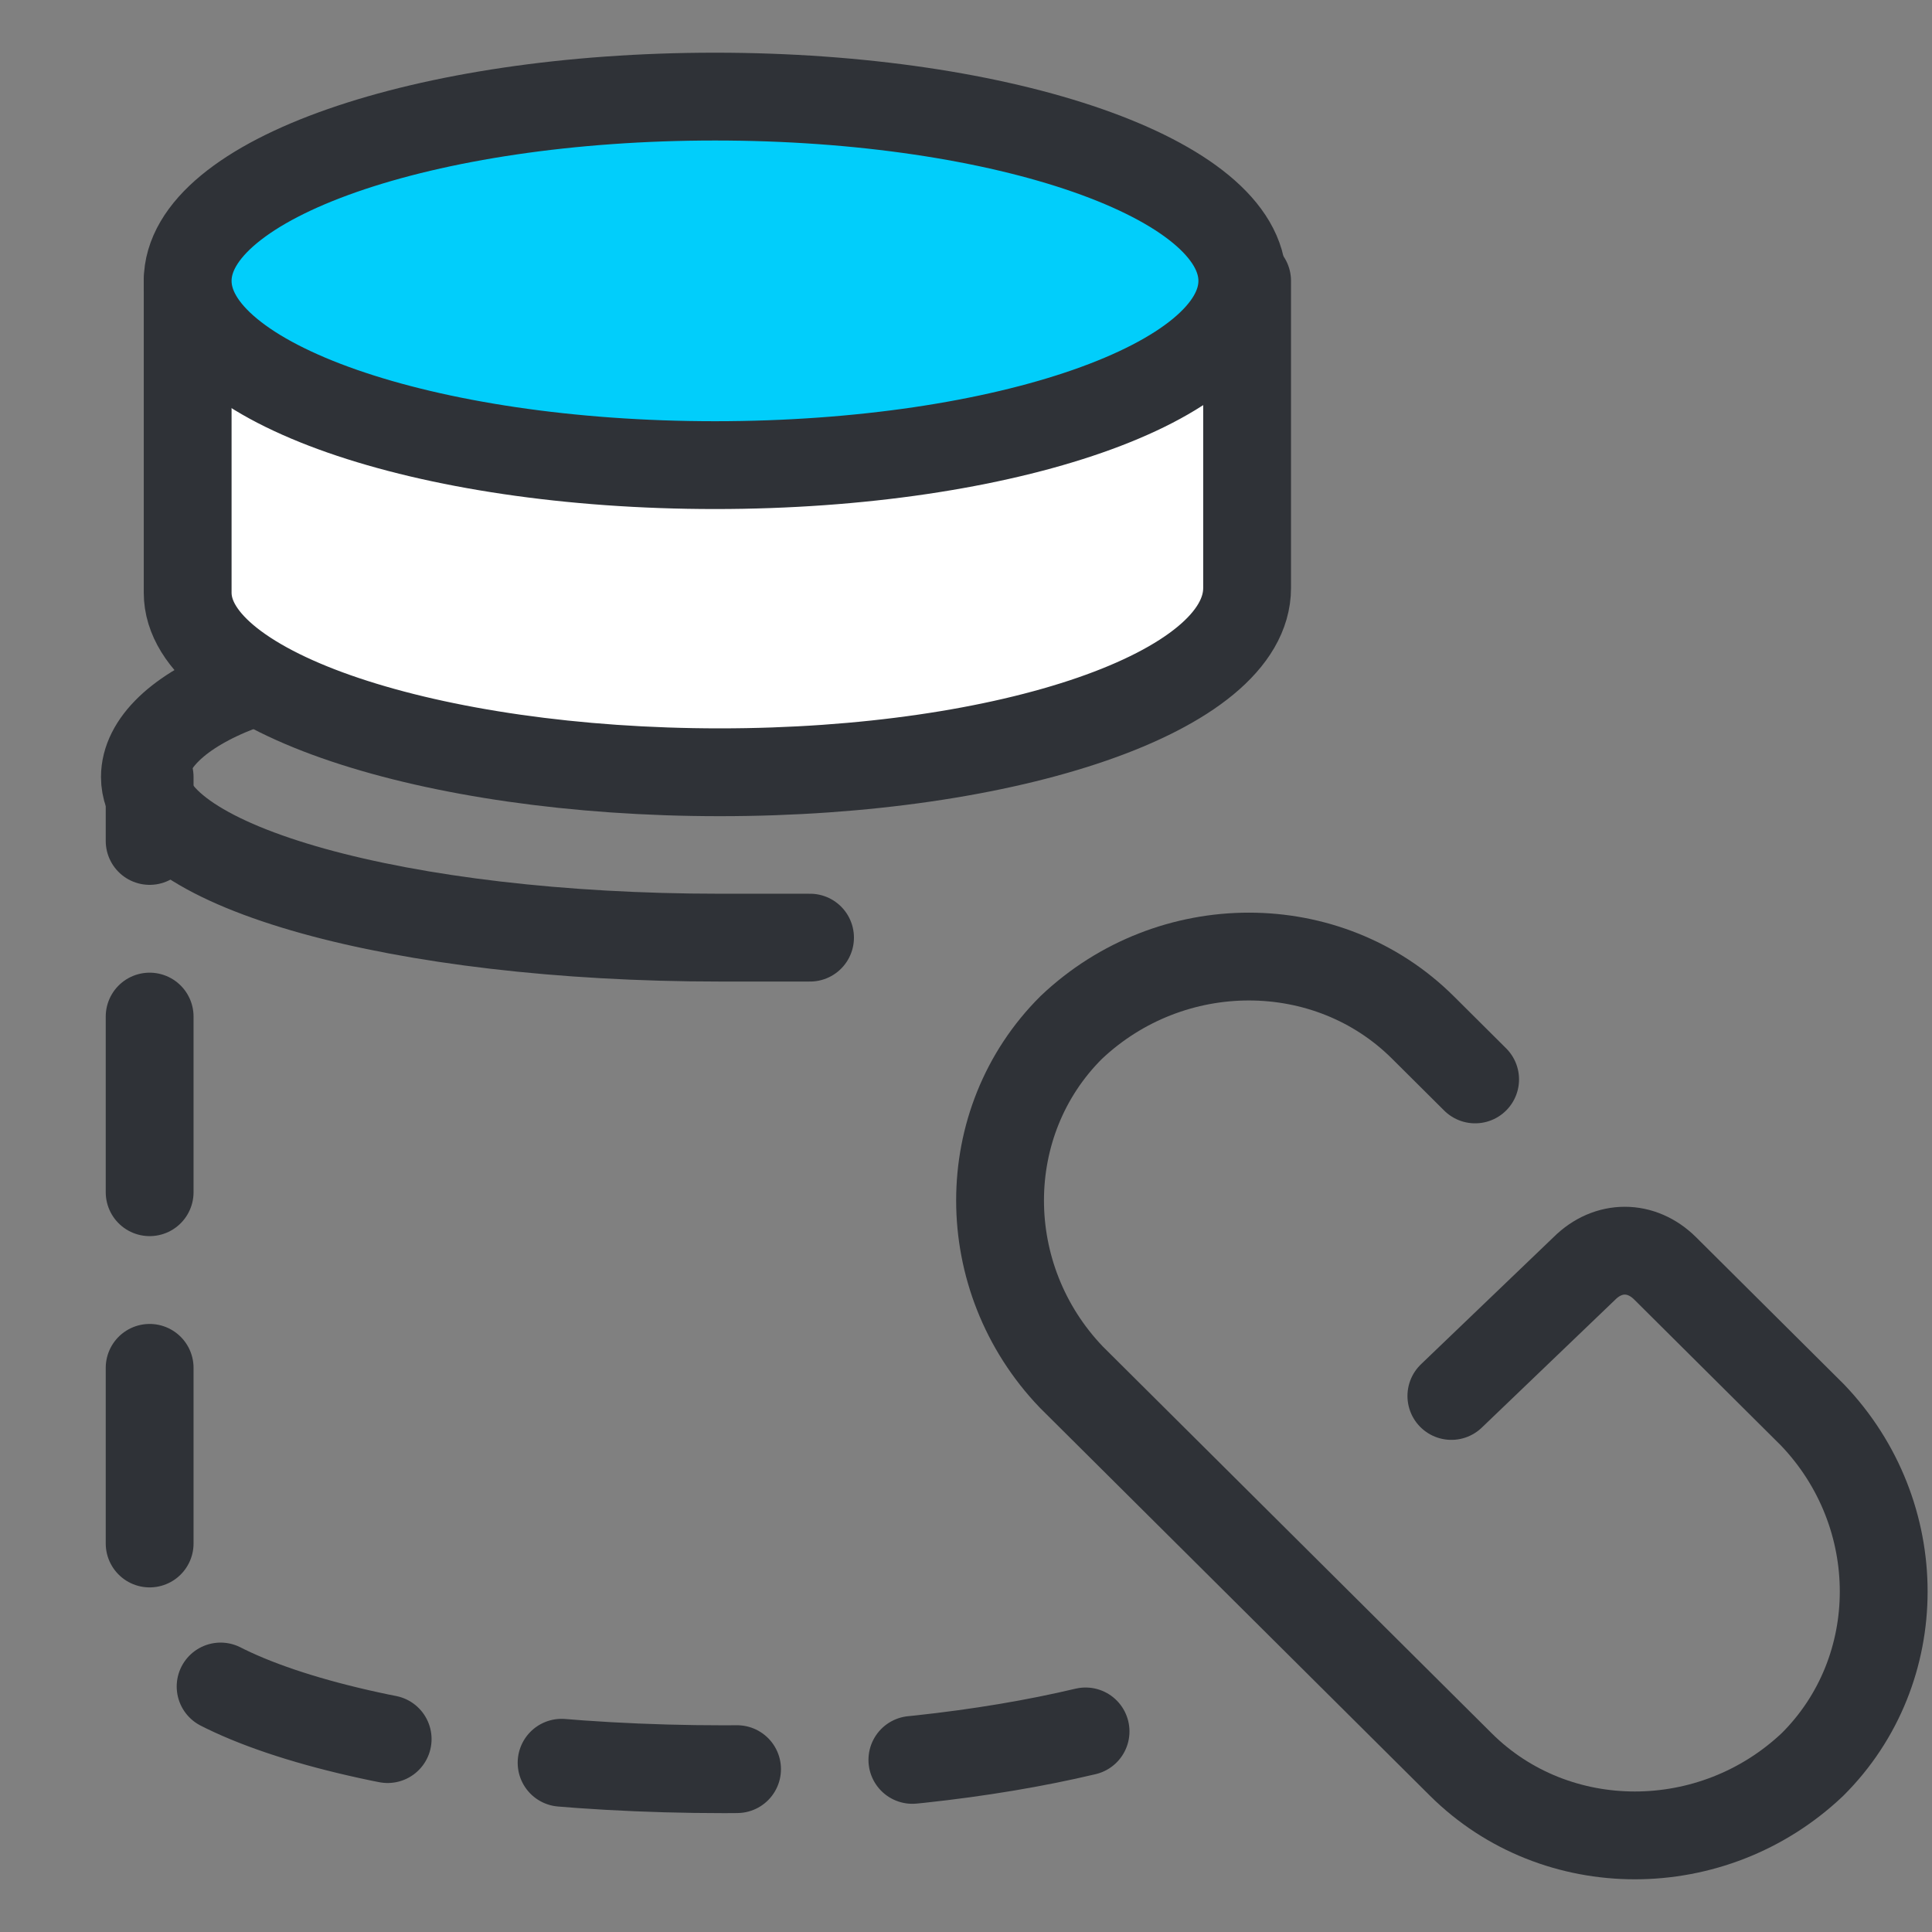
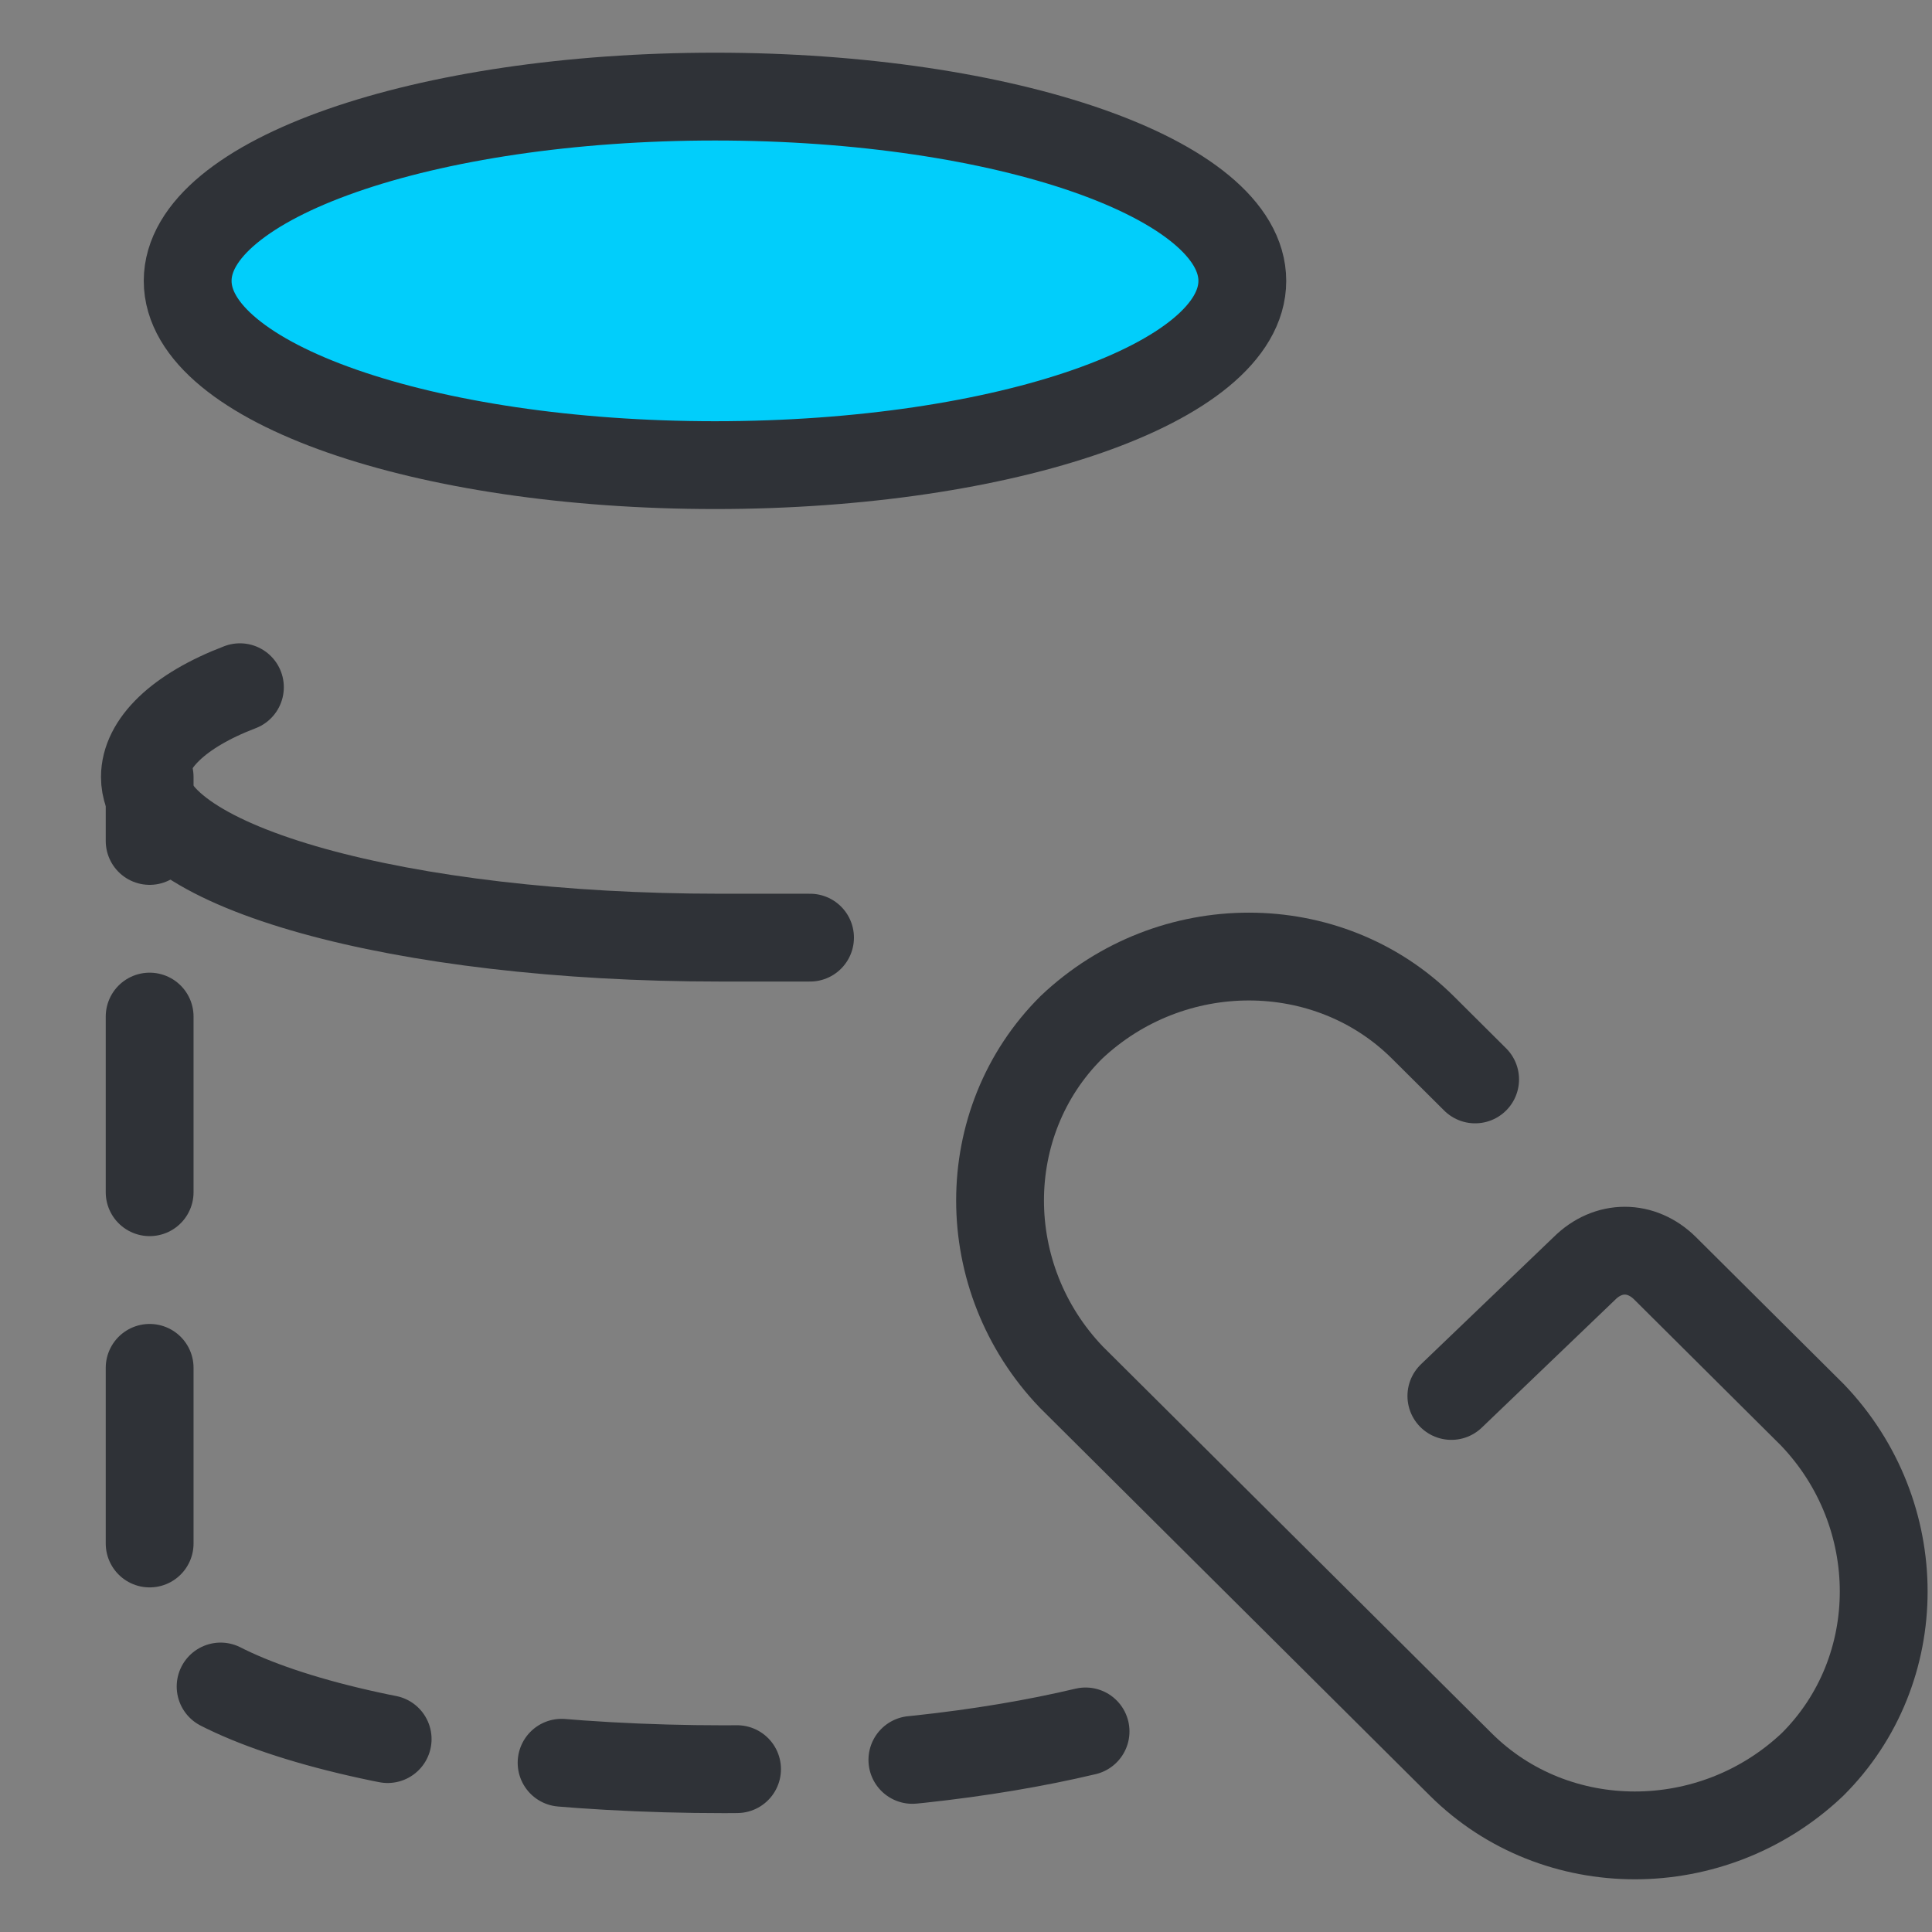
<svg xmlns="http://www.w3.org/2000/svg" width="44" height="44" viewBox="0 0 44 44" fill="none">
  <rect x="0" y="0" width="44" height="44" fill="#808080" stroke="none" />
  <g id="ico / ê±´ê°ê¸°ë¥ìí">
    <g id="Group">
      <g id="Group_2">
        <path id="Vector" d="M24.723 39.432C22.451 39.971 19.638 40.293 16.5 40.293C9.251 40.293 3.408 38.679 3.408 36.635V17.696" stroke="#2F3237" stroke-width="2" stroke-miterlimit="10" stroke-linecap="round" stroke-dasharray="4 4" />
        <path id="Vector_2" d="M18.448 21.354C17.798 21.354 17.041 21.354 16.392 21.354C9.143 21.354 3.3 19.74 3.3 17.696C3.3 16.942 4.057 16.189 5.464 15.651" stroke="#2F3237" stroke-width="2" stroke-miterlimit="10" stroke-linecap="round" />
        <g id="Vector_3">
-           <path d="M28.402 6.397V13.391C28.402 15.759 22.992 17.588 16.392 17.588C9.792 17.588 4.274 15.759 4.274 13.499V6.397" fill="white" />
-           <path d="M28.402 6.397V13.391C28.402 15.759 22.992 17.588 16.392 17.588C9.792 17.588 4.274 15.759 4.274 13.499V6.397" stroke="#2F3237" stroke-width="2" stroke-miterlimit="10" stroke-linecap="round" />
-         </g>
+           </g>
        <path id="Vector_4" d="M16.284 10.593C22.916 10.593 28.293 8.714 28.293 6.397C28.293 4.079 22.916 2.2 16.284 2.2C9.651 2.2 4.274 4.079 4.274 6.397C4.274 8.714 9.651 10.593 16.284 10.593Z" fill="#01CEFB" stroke="#2F3237" stroke-width="2" stroke-miterlimit="10" stroke-linecap="round" />
      </g>
      <path id="Vector_5" d="M33.595 24.583L32.405 23.399C30.241 21.247 26.671 21.247 24.398 23.399C22.235 25.551 22.235 29.102 24.398 31.362L33.27 40.186C35.434 42.338 39.005 42.338 41.277 40.186C43.441 38.034 43.441 34.483 41.277 32.223L37.923 28.887C37.382 28.349 36.625 28.349 36.084 28.887L33.054 31.792" stroke="#2F3237" stroke-width="2" stroke-miterlimit="10" stroke-linecap="round" />
    </g>
  </g>
</svg>